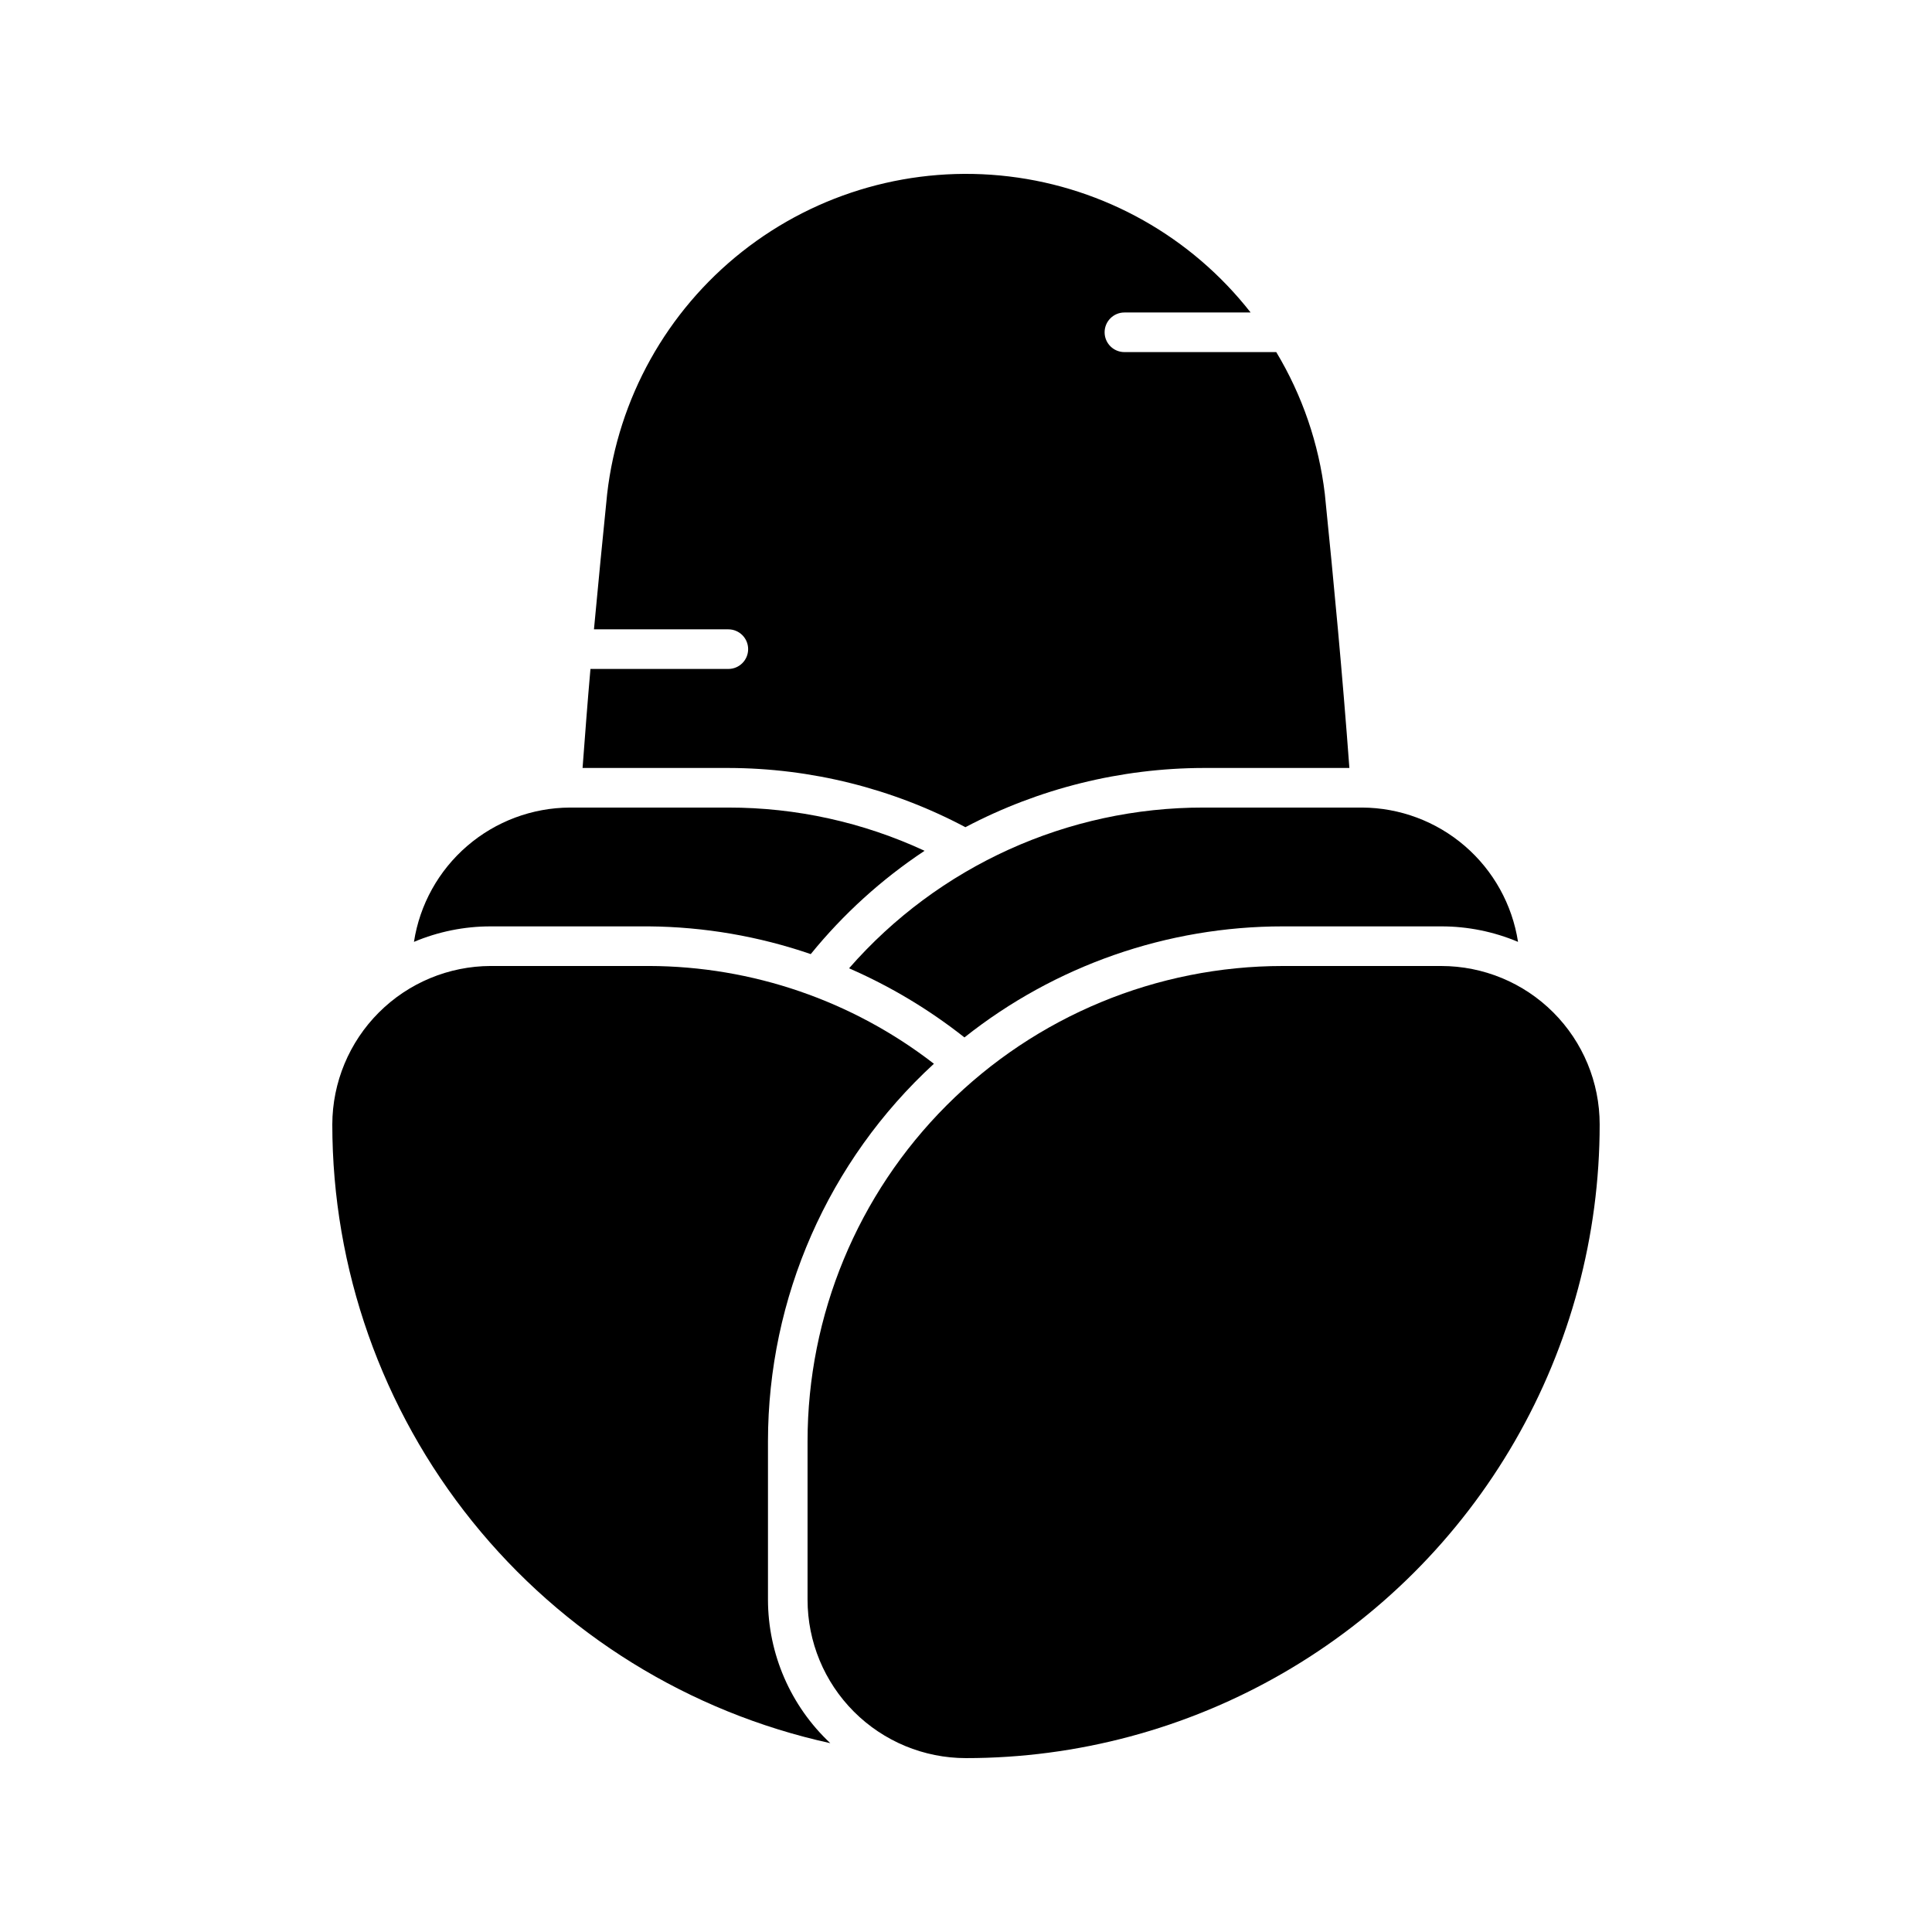
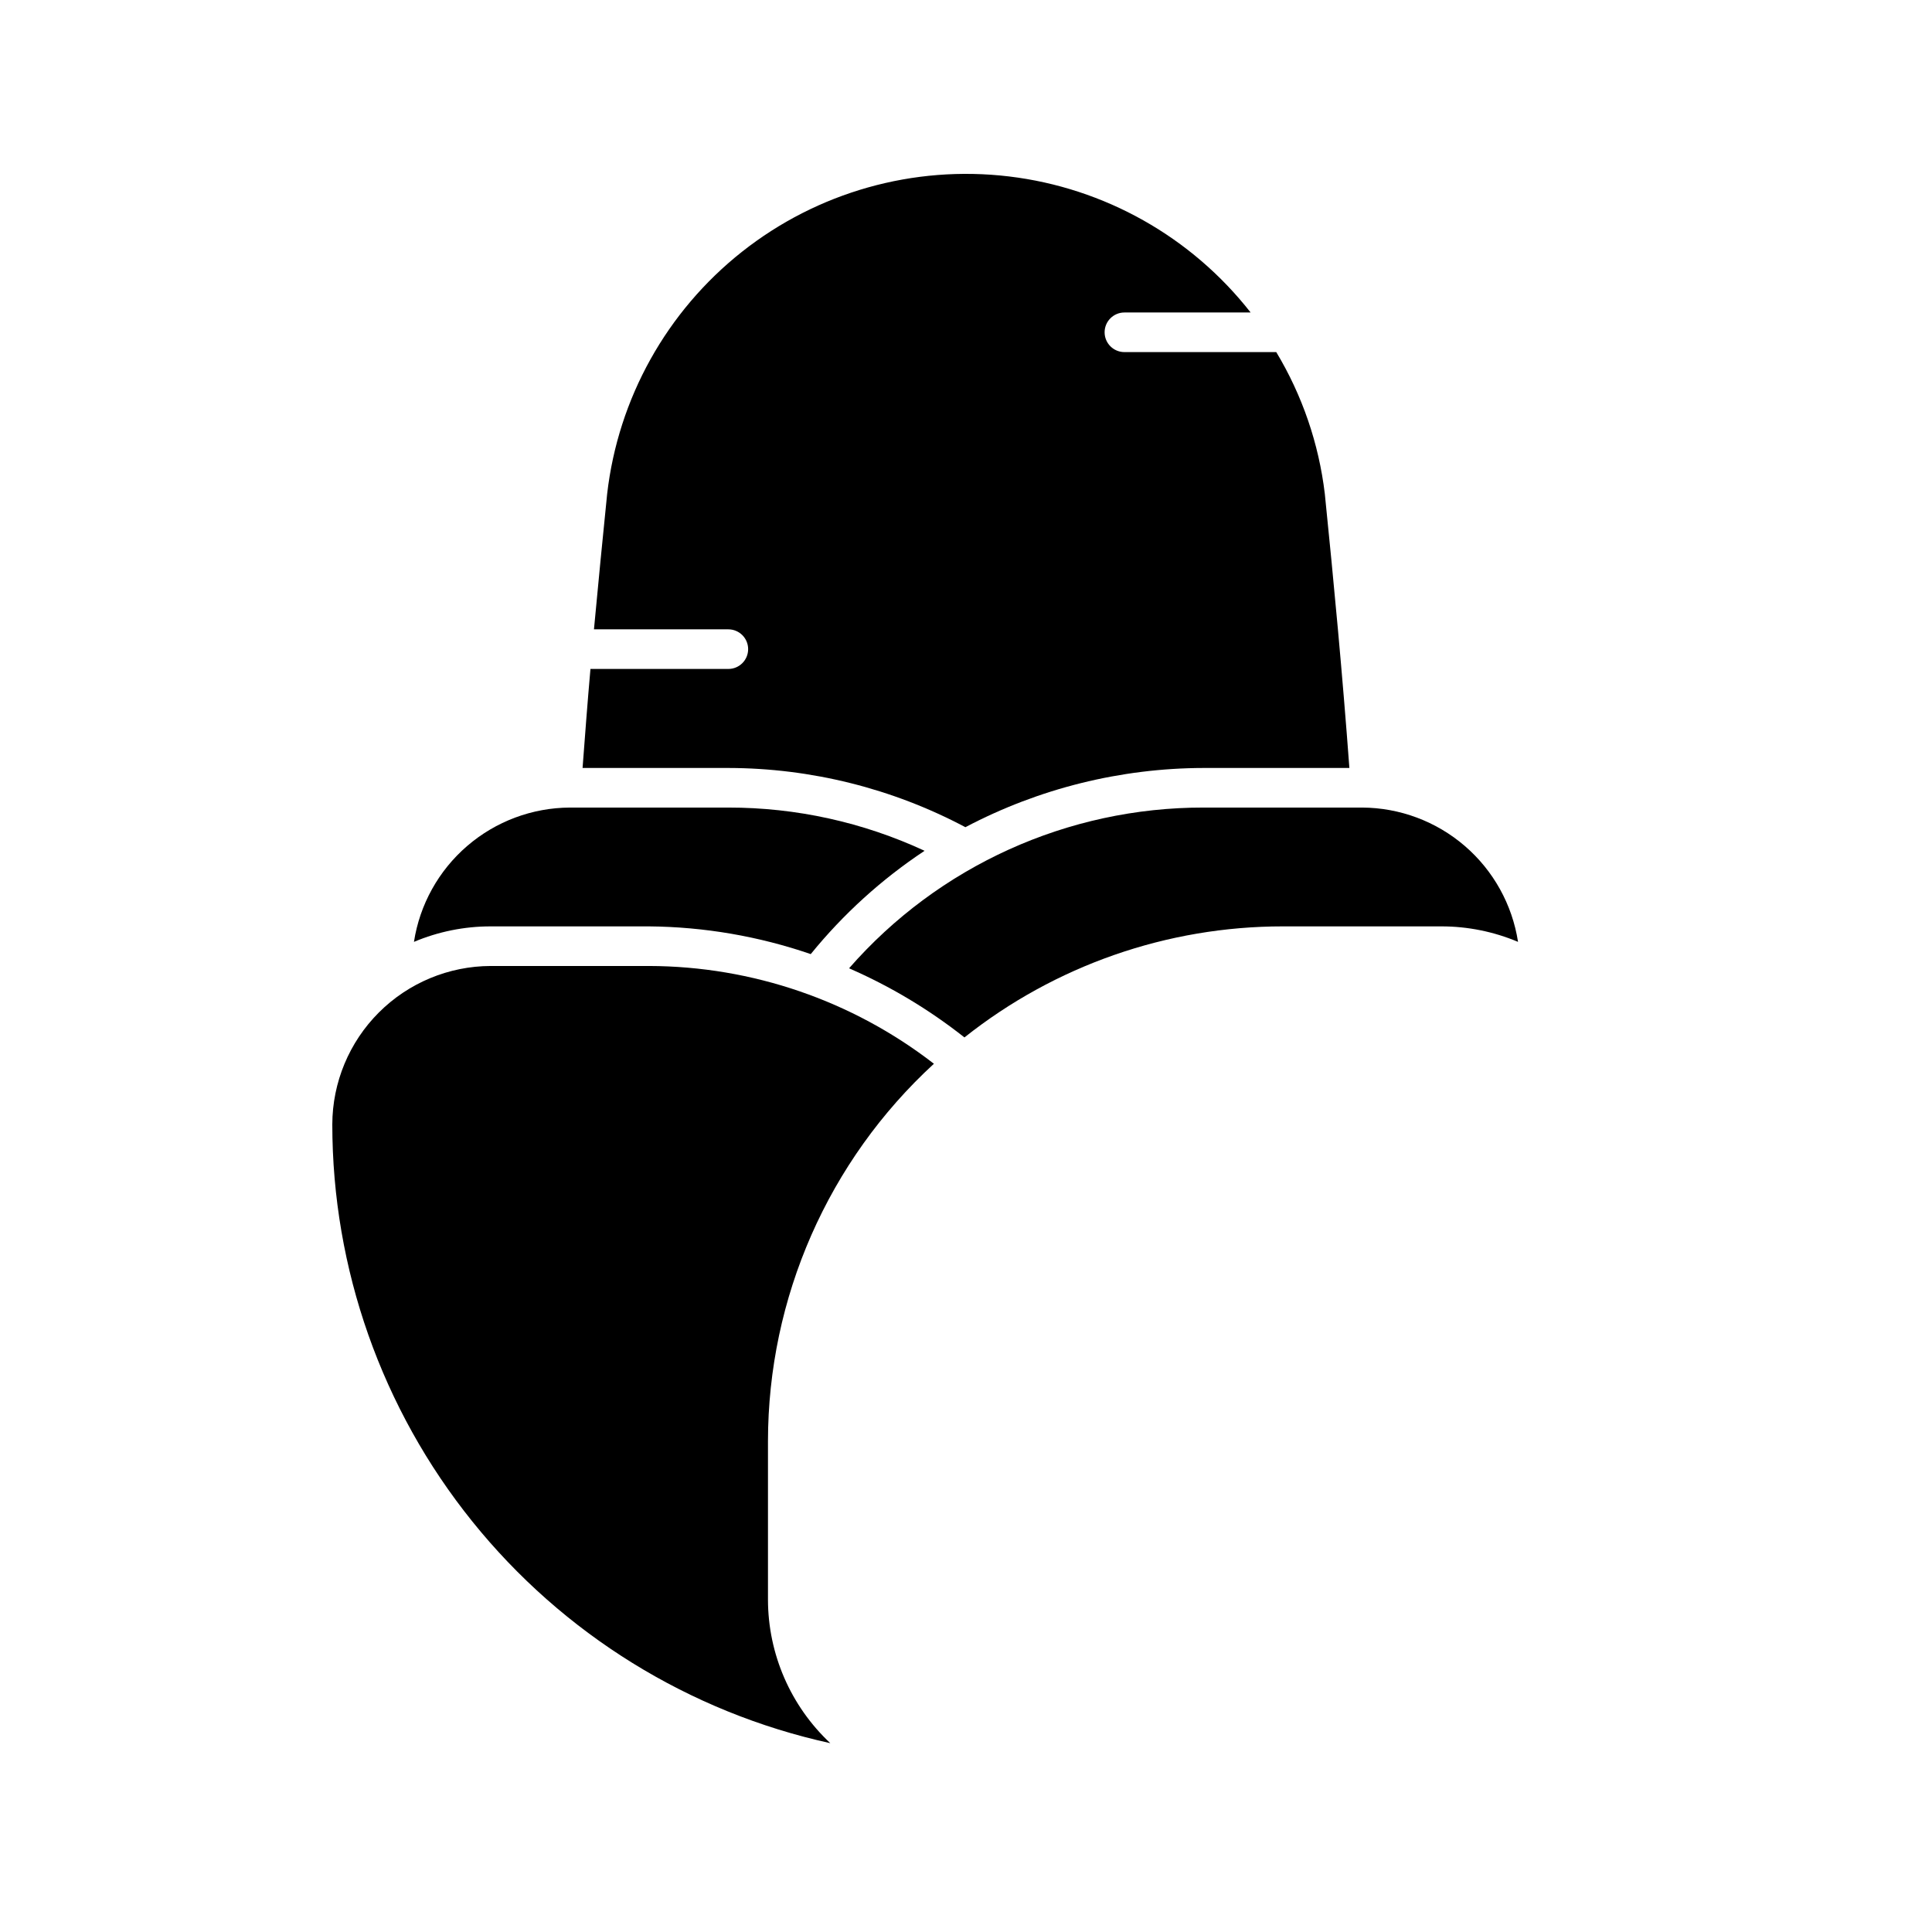
<svg xmlns="http://www.w3.org/2000/svg" fill="#000000" width="800px" height="800px" version="1.1" viewBox="144 144 512 512">
  <g>
-     <path d="m483.96 400h41.984c11.137 0 21.816 4.422 29.688 12.297 7.875 7.871 12.297 18.551 12.297 29.688 0 29.477-7.758 58.438-22.496 83.965-14.742 25.531-35.941 46.73-61.473 61.469-25.527 14.742-54.488 22.5-83.965 22.5-11.137 0-21.816-4.422-29.688-12.297-7.875-7.871-12.297-18.551-12.297-29.688v-41.984c0-33.402 13.27-65.441 36.891-89.059 23.621-23.621 55.656-36.891 89.059-36.891z" />
    <path d="m501.6 347.52c-1.828-24.816-4.121-49.105-6.508-72.633-1.582-13.297-5.969-26.105-12.871-37.578h-40.238c-2.898 0-5.25-2.348-5.25-5.246s2.352-5.25 5.25-5.25h33.445c-15.699-20.055-38.742-33.031-64.031-36.055-25.289-3.027-50.738 4.148-70.727 19.938-19.984 15.789-32.855 38.887-35.766 64.191-1.195 11.781-2.371 23.789-3.496 35.895h35.613c2.898 0 5.246 2.352 5.246 5.25s-2.348 5.246-5.246 5.246h-36.543c-0.766 8.648-1.426 17.449-2.09 26.238l38.633 0.004c21.906 0.039 43.473 5.426 62.82 15.695 19.465-10.262 41.129-15.648 63.133-15.695z" />
    <path d="m347.52 567.93v-41.984c0.02-38.027 15.969-74.312 43.977-100.04-21.609-16.727-48.141-25.836-75.465-25.91h-41.984c-11.125 0.031-21.785 4.465-29.652 12.332-7.867 7.867-12.301 18.527-12.332 29.652 0.012 38.281 13.105 75.41 37.109 105.23 24 29.824 57.473 50.551 94.867 58.75-10.52-9.855-16.496-23.617-16.52-38.031z" />
    <path d="m525.95 389.5c6.988-0.008 13.906 1.391 20.344 4.106-1.527-9.879-6.531-18.891-14.105-25.414-7.578-6.527-17.23-10.133-27.23-10.18h-41.98c-36.008-0.047-70.273 15.488-93.973 42.598 10.941 4.766 21.219 10.922 30.582 18.32 23.996-19.059 53.738-29.434 84.379-29.43z" />
    <path d="m316.03 389.5c14.574 0.129 29.035 2.609 42.824 7.348 8.613-10.602 18.785-19.832 30.168-27.379-16.293-7.562-34.039-11.473-52-11.457h-41.984c-10 0.047-19.652 3.652-27.23 10.18-7.574 6.523-12.578 15.535-14.105 25.414 6.438-2.715 13.355-4.113 20.344-4.106z" />
  </g>
</svg>